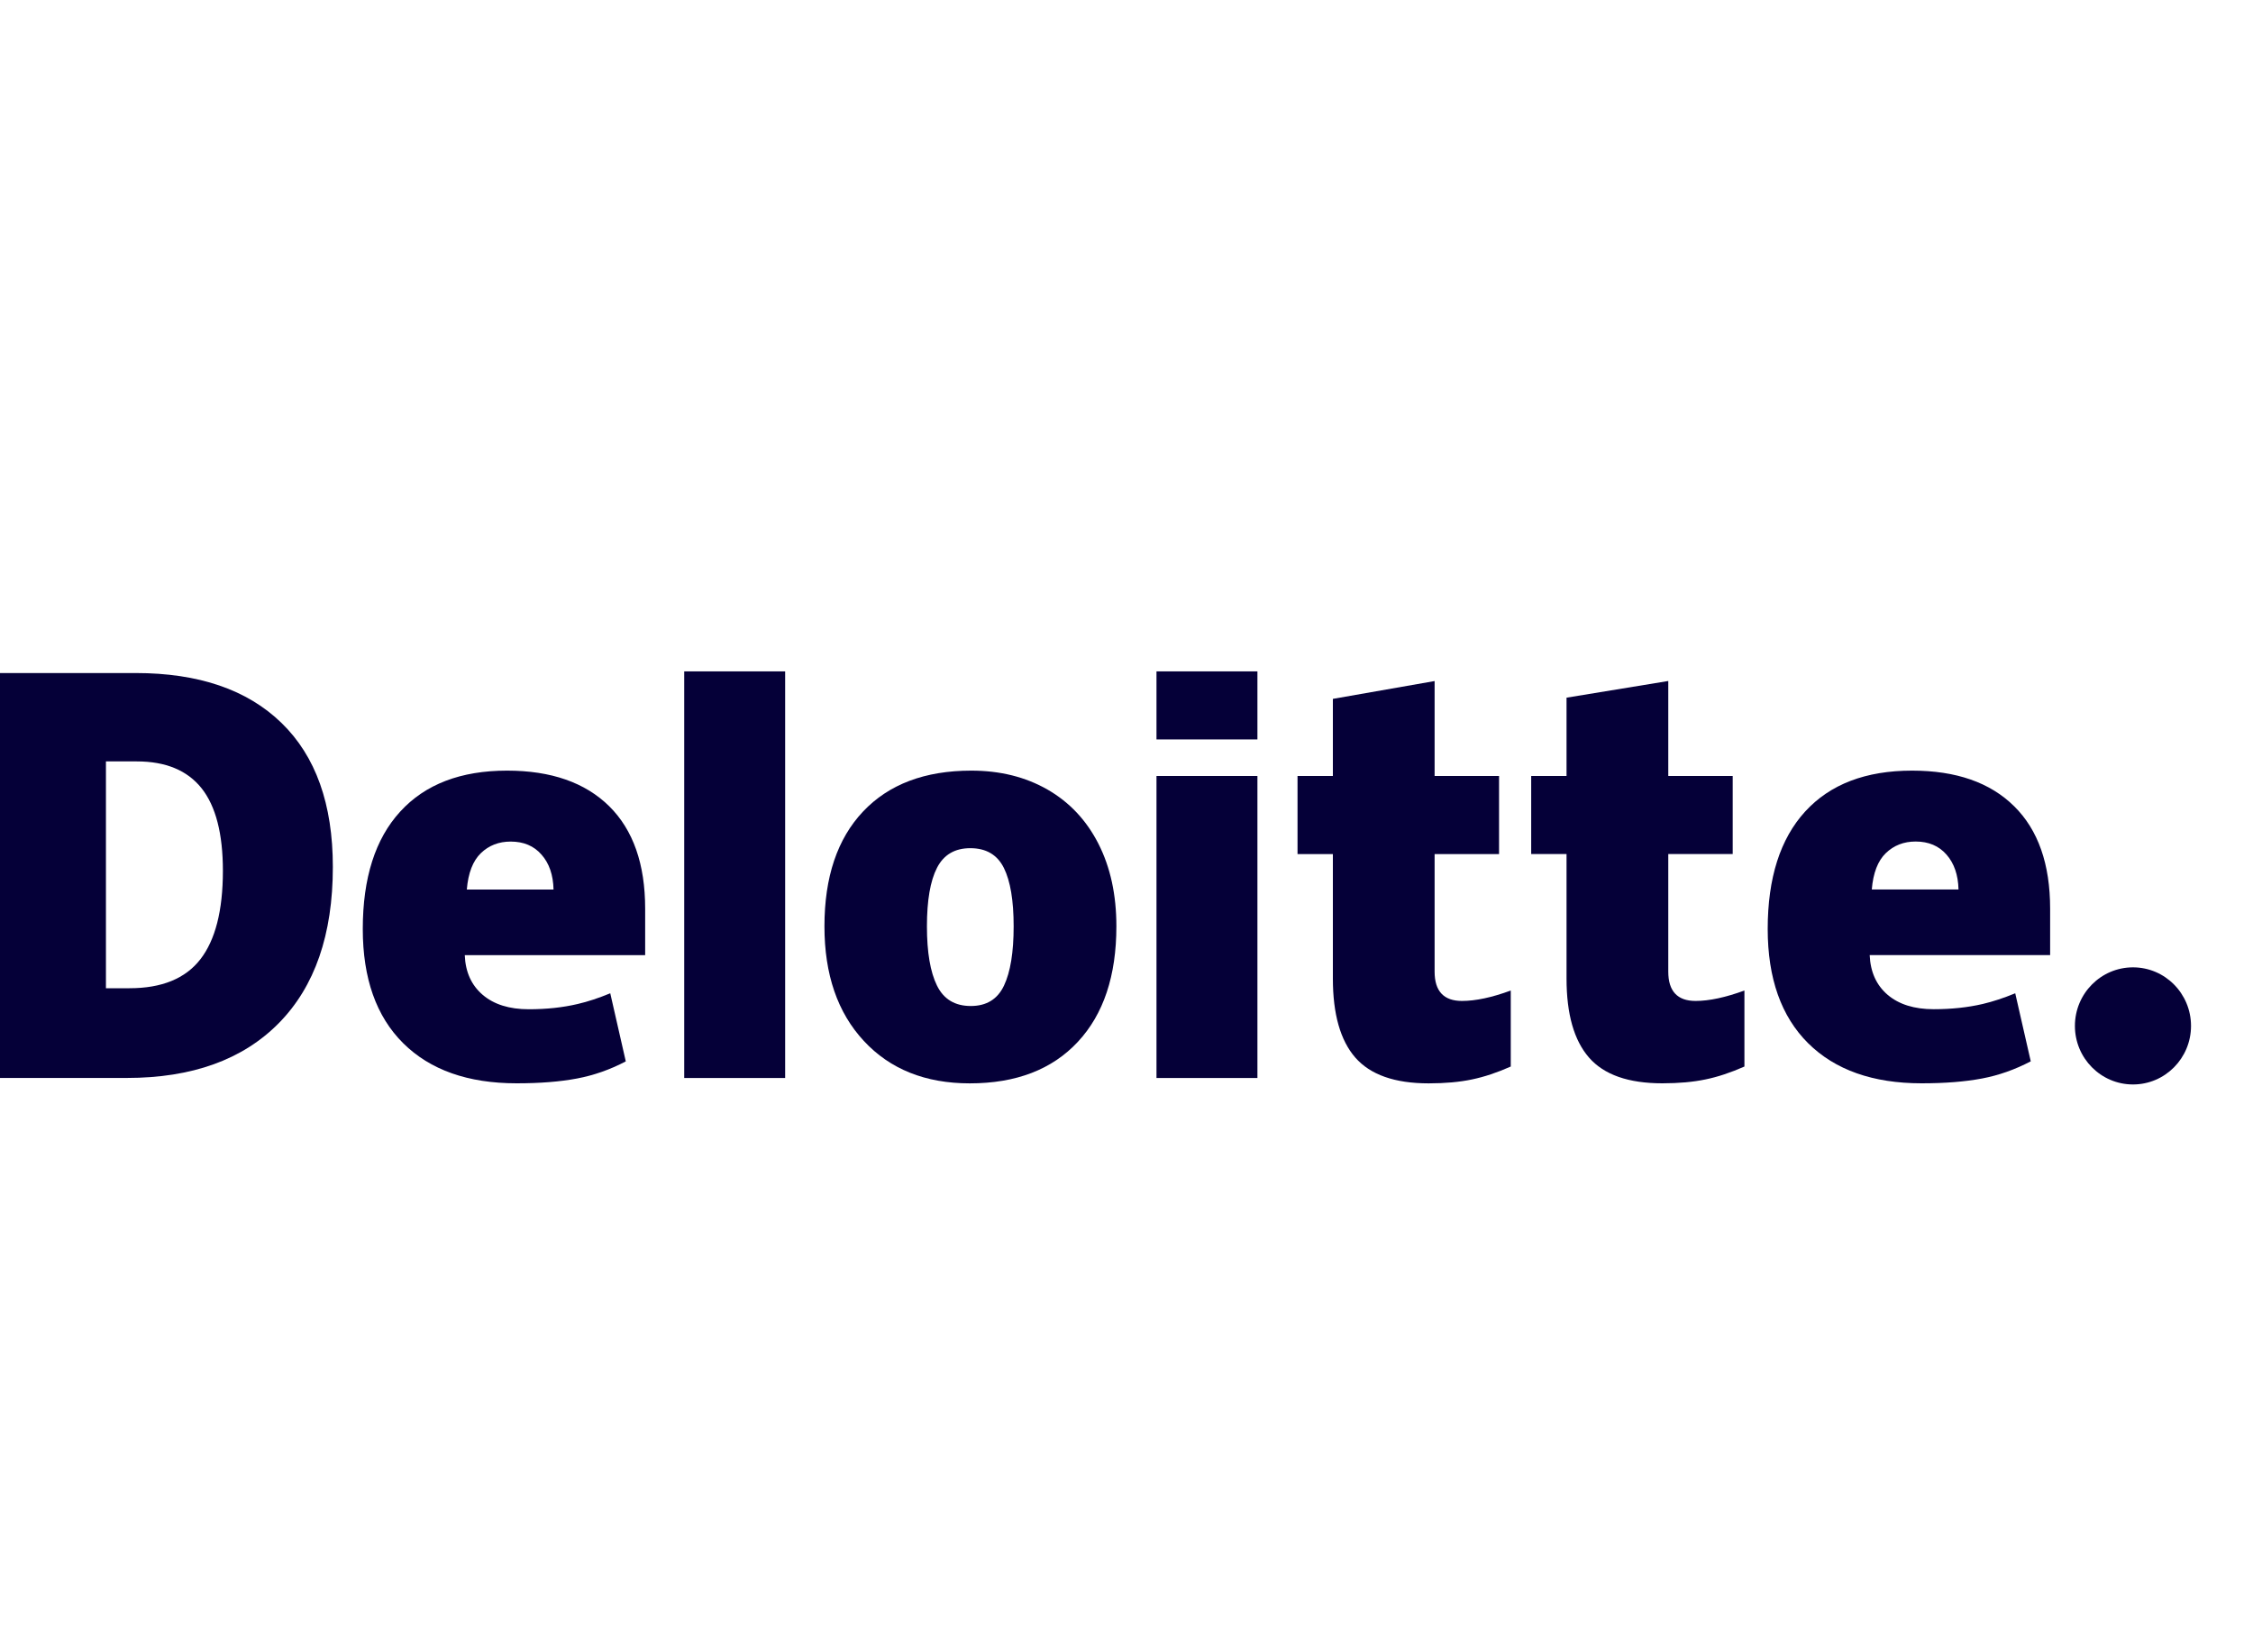
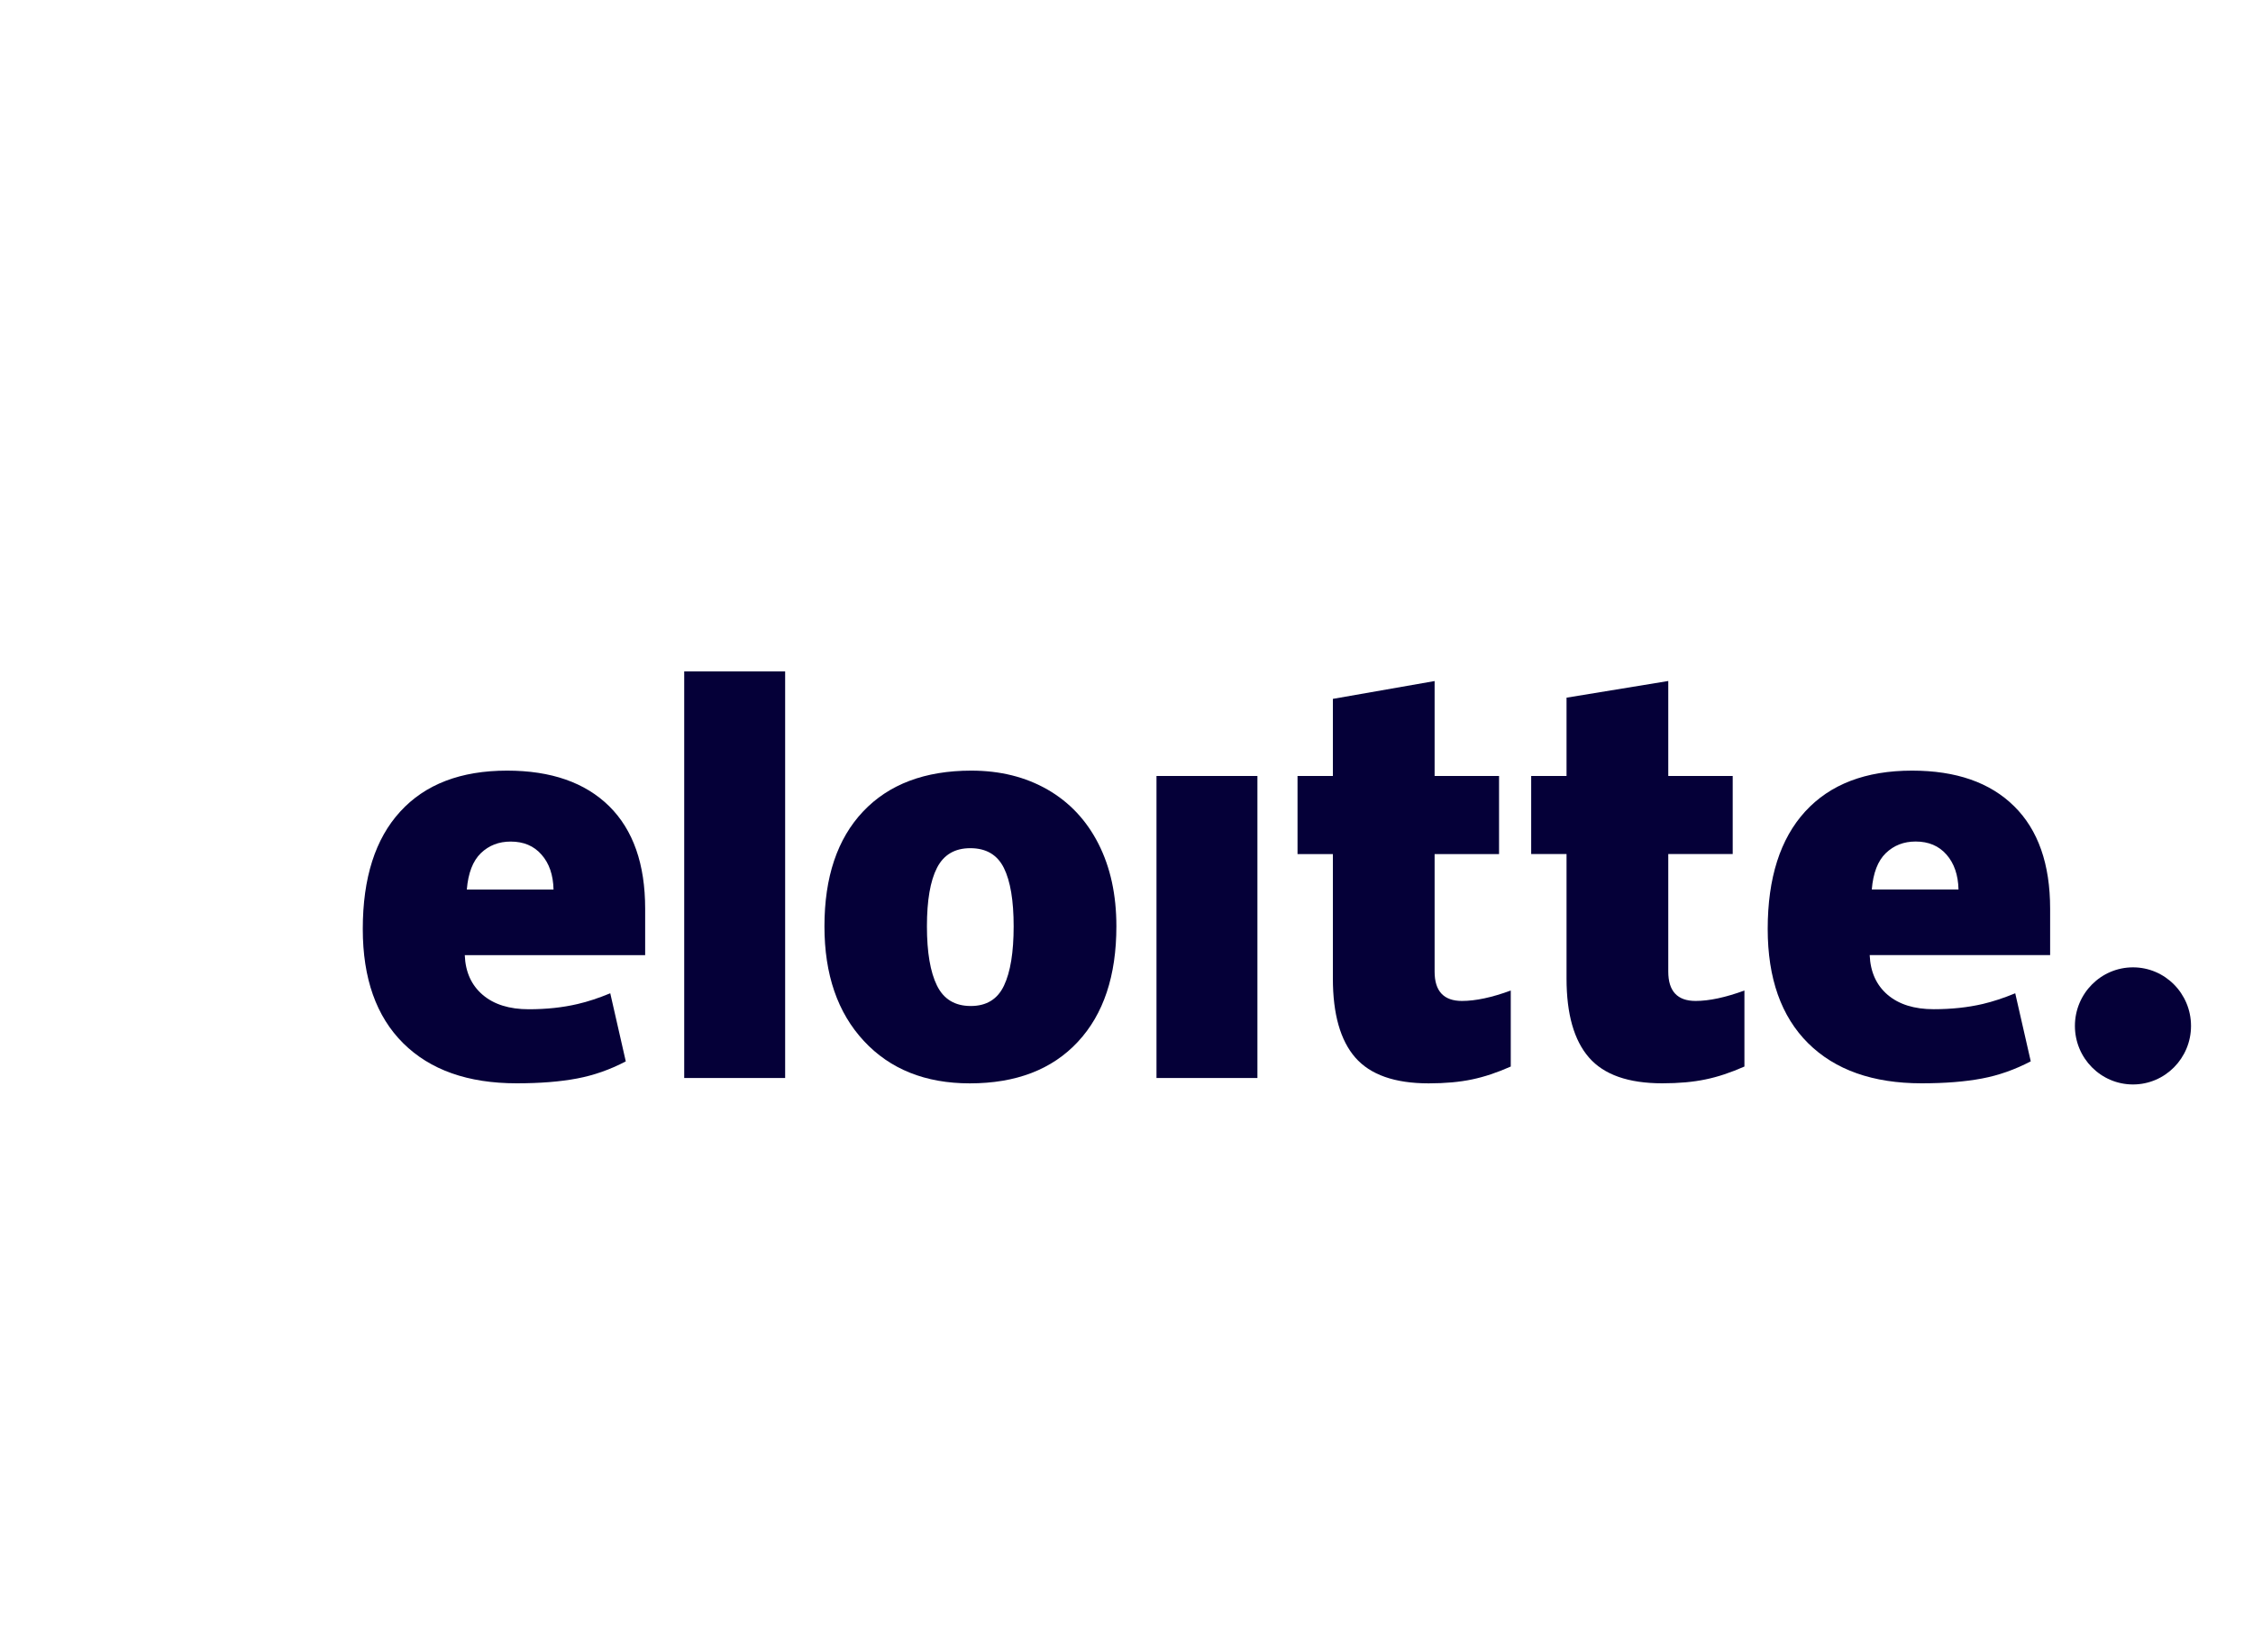
<svg xmlns="http://www.w3.org/2000/svg" width="45" height="33" viewBox="0 0 45 33" fill="none">
  <path d="M41.443 20.49C41.443 19.844 41.963 19.32 42.603 19.32C43.243 19.32 43.762 19.844 43.762 20.49C43.762 21.135 43.243 21.659 42.603 21.659C41.963 21.659 41.443 21.135 41.443 20.49Z" fill="#050038" />
-   <path d="M4.452 17.392C4.452 16.651 4.31 16.101 4.026 15.743C3.741 15.386 3.311 15.207 2.732 15.207H2.116V19.737H2.587C3.23 19.737 3.702 19.545 4.002 19.159C4.301 18.774 4.452 18.185 4.452 17.392ZM6.648 17.314C6.648 18.664 6.288 19.704 5.569 20.434C4.849 21.164 3.837 21.529 2.534 21.529H0V13.442H2.71C3.968 13.442 4.938 13.774 5.622 14.438C6.306 15.102 6.648 16.06 6.648 17.314Z" fill="#050038" />
  <path d="M33.867 19.991C34.139 19.991 34.463 19.921 34.842 19.783V21.301C34.57 21.421 34.311 21.508 34.066 21.558C33.82 21.61 33.532 21.636 33.202 21.636C32.525 21.636 32.037 21.465 31.738 21.122C31.439 20.779 31.289 20.254 31.289 19.544V17.057H30.583V15.498H31.289V13.934L33.321 13.601V15.498H34.608V17.057H33.321V19.405C33.321 19.796 33.503 19.991 33.867 19.991Z" fill="#050038" />
  <path d="M37.386 17.765C37.413 17.435 37.507 17.193 37.666 17.039C37.827 16.884 38.025 16.807 38.262 16.807C38.52 16.807 38.726 16.894 38.878 17.068C39.031 17.242 39.111 17.474 39.118 17.765H37.386ZM40.229 16.102C39.75 15.628 39.07 15.391 38.19 15.391C37.265 15.391 36.554 15.663 36.055 16.208C35.557 16.753 35.307 17.535 35.307 18.553C35.307 19.54 35.577 20.301 36.114 20.835C36.653 21.369 37.408 21.636 38.381 21.636C38.848 21.636 39.25 21.604 39.587 21.54C39.922 21.477 40.246 21.362 40.561 21.197L40.251 19.838C40.023 19.932 39.805 20.004 39.6 20.052C39.303 20.121 38.977 20.156 38.623 20.156C38.234 20.156 37.928 20.06 37.703 19.869C37.478 19.677 37.358 19.412 37.344 19.075H40.948V18.149C40.948 17.258 40.709 16.575 40.229 16.102Z" fill="#050038" />
  <path d="M13.666 21.53H15.682V13.409H13.666V21.53Z" fill="#050038" />
  <path d="M18.514 18.501C18.514 19.019 18.581 19.413 18.715 19.685C18.849 19.957 19.074 20.092 19.39 20.092C19.703 20.092 19.924 19.957 20.053 19.685C20.182 19.413 20.246 19.019 20.246 18.501C20.246 17.986 20.181 17.597 20.051 17.335C19.92 17.072 19.697 16.94 19.38 16.94C19.071 16.94 18.849 17.071 18.715 17.332C18.581 17.593 18.514 17.982 18.514 18.501ZM22.298 18.501C22.298 19.487 22.042 20.257 21.528 20.808C21.014 21.36 20.295 21.637 19.37 21.637C18.483 21.637 17.777 21.354 17.254 20.79C16.729 20.225 16.467 19.463 16.467 18.501C16.467 17.517 16.724 16.753 17.238 16.208C17.752 15.664 18.473 15.391 19.401 15.391C19.975 15.391 20.482 15.517 20.922 15.769C21.362 16.022 21.701 16.383 21.94 16.853C22.179 17.323 22.298 17.872 22.298 18.501Z" fill="#050038" />
  <path d="M23.099 21.53H25.115V18.422V15.498H23.099V21.53Z" fill="#050038" />
-   <path d="M23.099 14.768H25.115V13.409H23.099V14.768Z" fill="#050038" />
+   <path d="M23.099 14.768H25.115V13.409V14.768Z" fill="#050038" />
  <path d="M29.2 19.991C29.473 19.991 29.797 19.922 30.175 19.783V21.301C29.903 21.422 29.645 21.508 29.399 21.559C29.153 21.611 28.865 21.637 28.535 21.637C27.858 21.637 27.37 21.465 27.07 21.122C26.772 20.78 26.622 20.254 26.622 19.544V17.058H25.916V15.498H26.622V13.958L28.654 13.602V15.498H29.941V17.058H28.654V19.406C28.654 19.796 28.837 19.991 29.2 19.991Z" fill="#050038" />
  <path d="M9.324 17.766C9.351 17.436 9.445 17.194 9.605 17.039C9.765 16.885 9.963 16.808 10.2 16.808C10.458 16.808 10.664 16.894 10.816 17.069C10.97 17.242 11.049 17.475 11.056 17.766H9.324ZM12.168 16.102C11.688 15.629 11.008 15.391 10.128 15.391C9.203 15.391 8.492 15.664 7.994 16.209C7.495 16.753 7.246 17.535 7.246 18.554C7.246 19.54 7.515 20.301 8.053 20.835C8.591 21.369 9.346 21.636 10.319 21.636C10.787 21.636 11.188 21.604 11.525 21.54C11.86 21.477 12.185 21.363 12.499 21.198L12.189 19.838C11.961 19.932 11.743 20.005 11.538 20.052C11.241 20.122 10.916 20.157 10.561 20.157C10.173 20.157 9.866 20.061 9.641 19.869C9.416 19.677 9.296 19.413 9.283 19.076H12.886V18.149C12.886 17.258 12.647 16.576 12.168 16.102Z" fill="#050038" />
</svg>